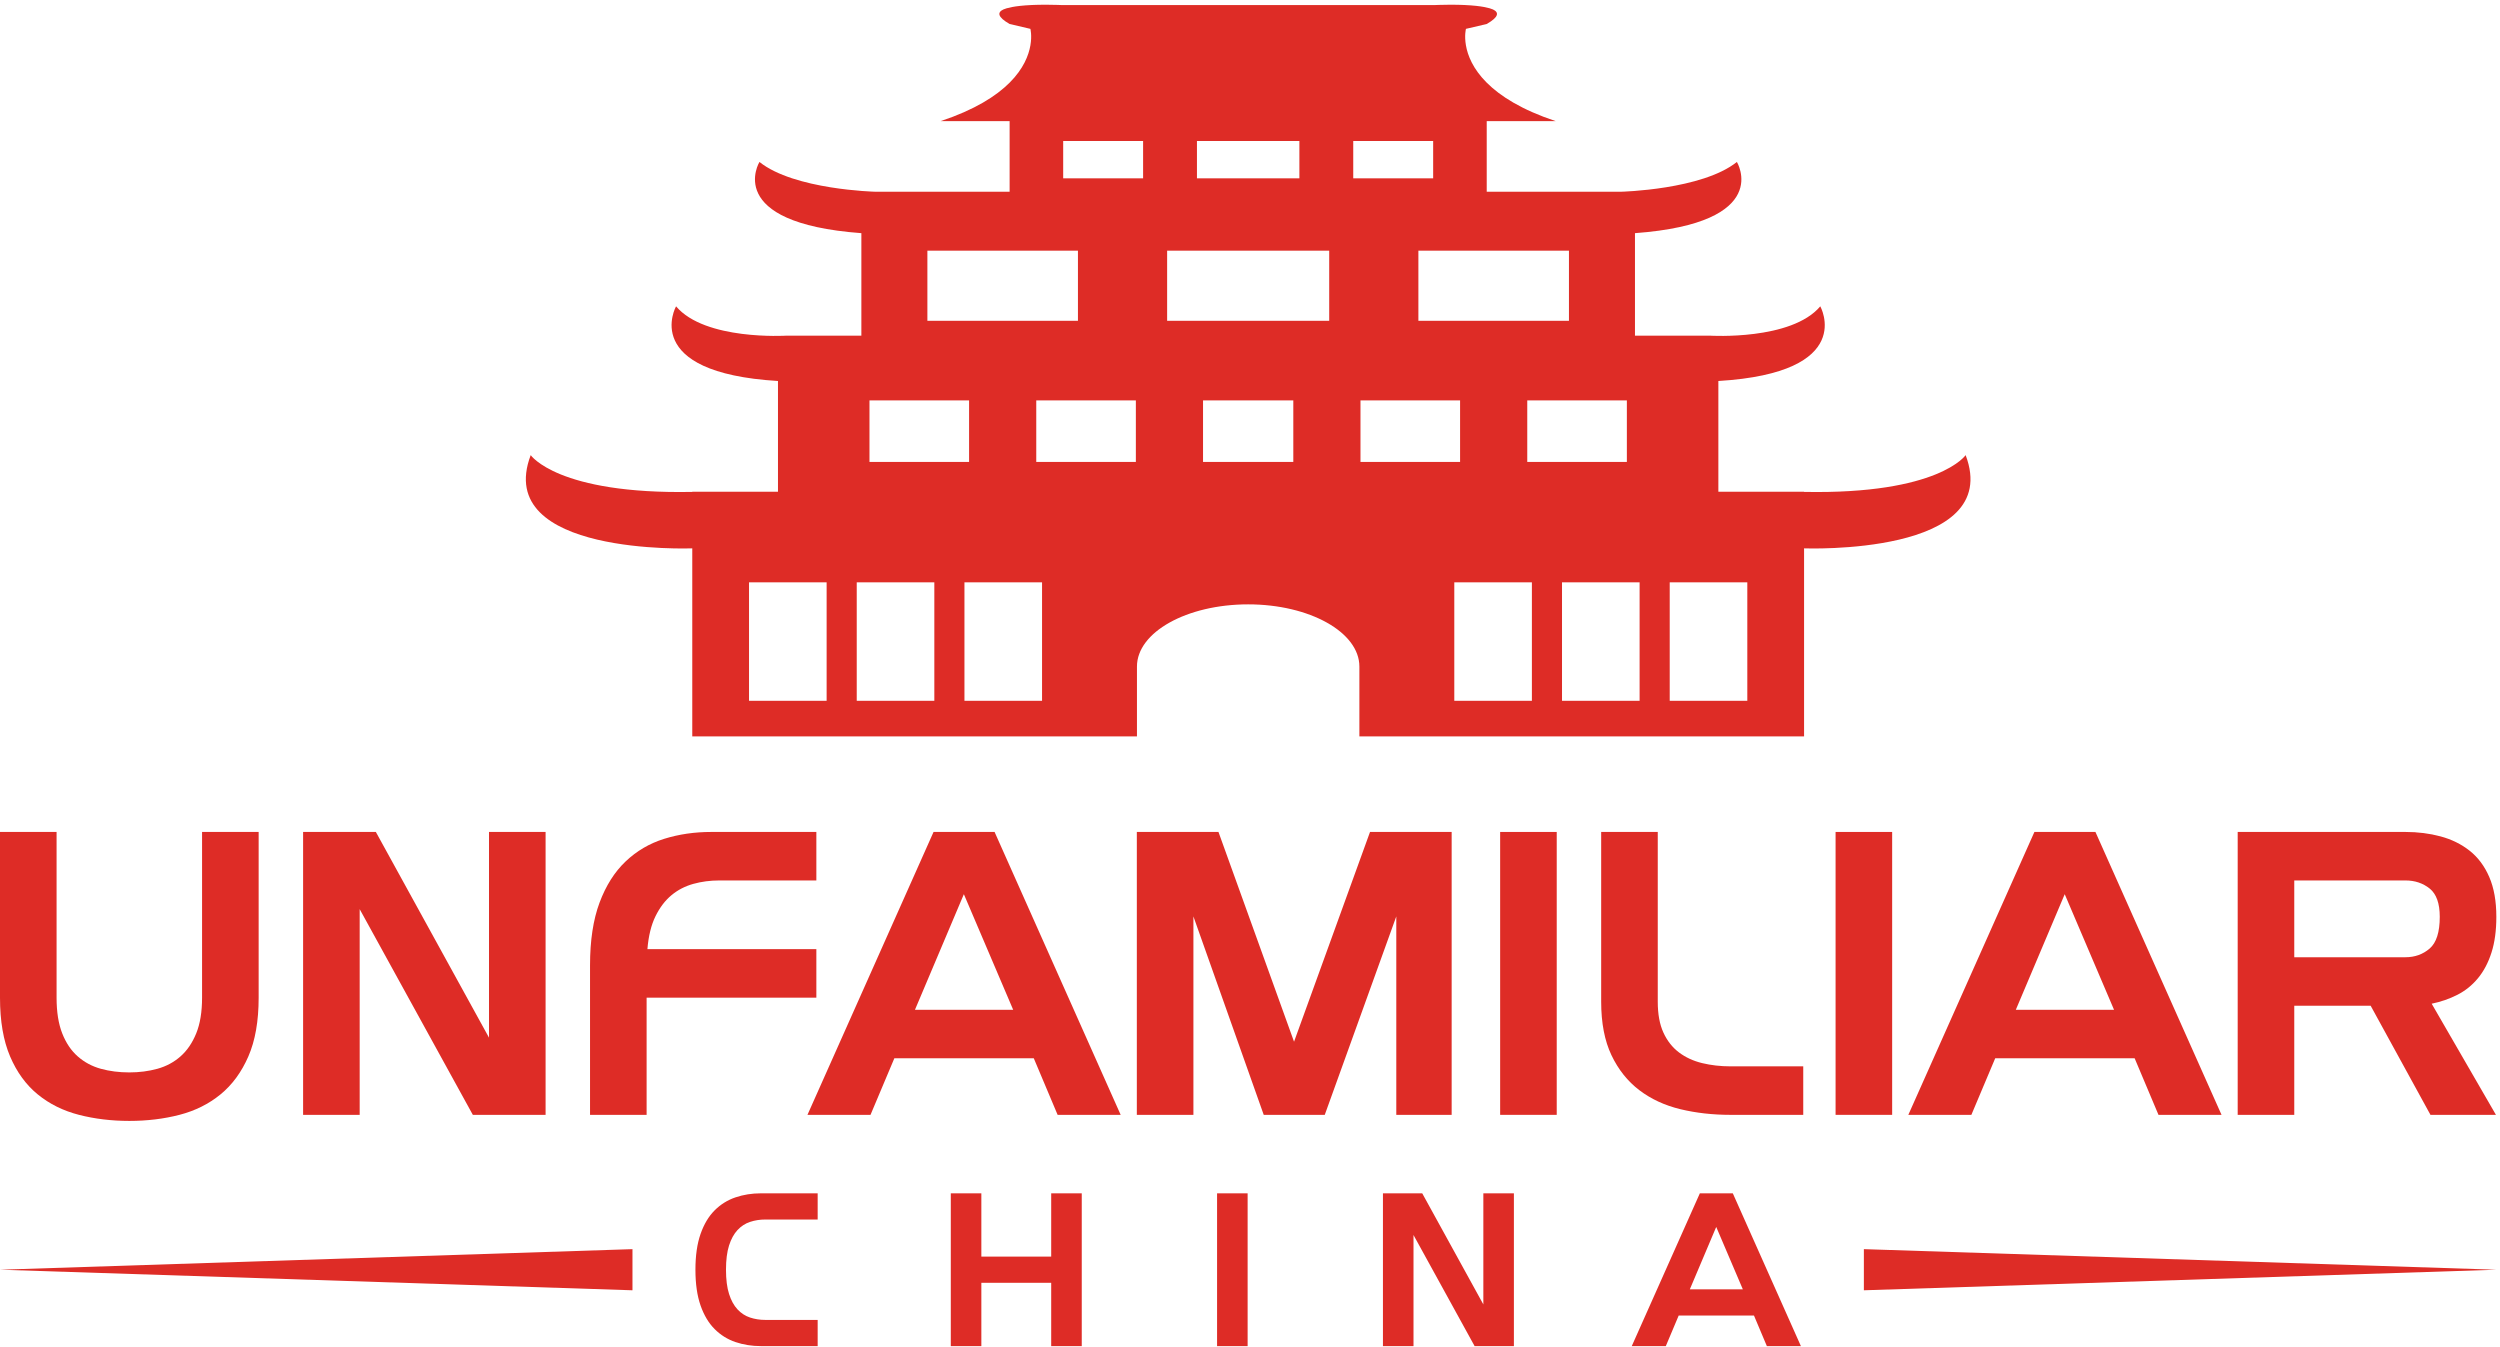
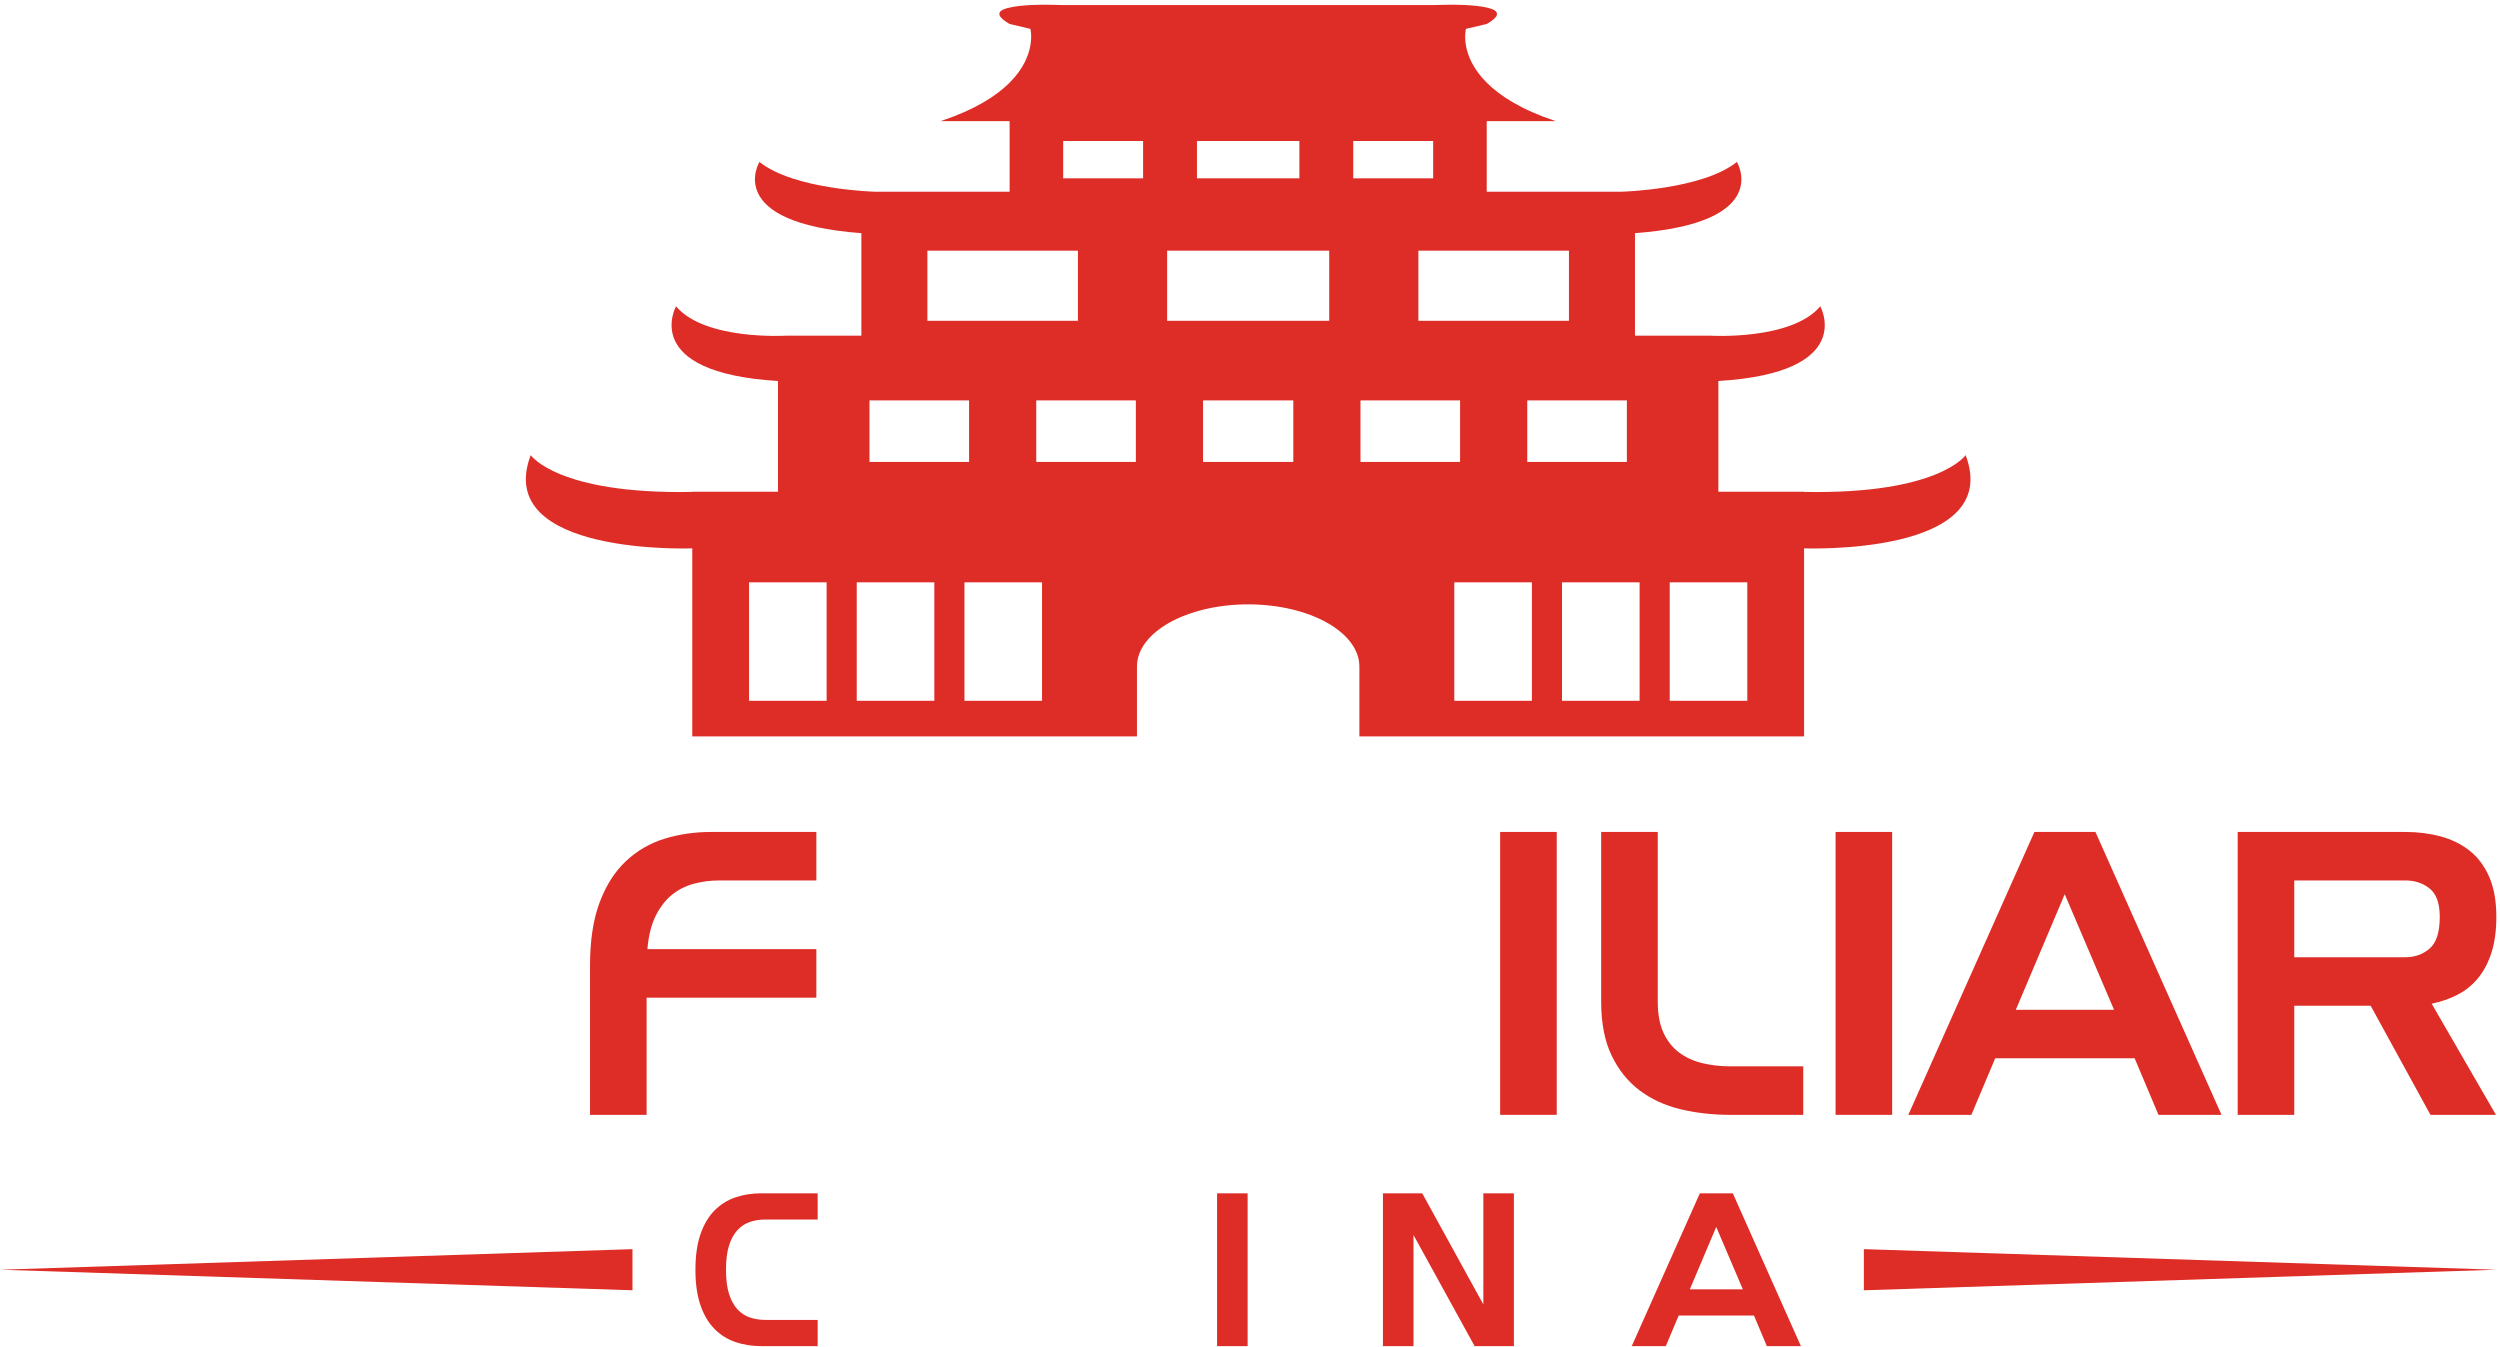
<svg xmlns="http://www.w3.org/2000/svg" width="100%" height="100%" viewBox="0 0 2105 1134" version="1.1" xml:space="preserve" style="fill-rule:evenodd;clip-rule:evenodd;stroke-linejoin:round;stroke-miterlimit:1.414;">
  <g transform="matrix(4.167,0,0,4.167,0,0)">
    <path d="M353.069,141.611L337.389,141.611L337.389,117.671L353.069,117.671L353.069,141.611ZM331.305,141.611L315.625,141.611L315.625,117.671L331.305,117.671L331.305,141.611ZM309.54,141.611L293.86,141.611L293.86,117.671L309.54,117.671L309.54,141.611ZM274.904,80.911L295.03,80.911L295.03,93.338L274.904,93.338L274.904,80.911ZM273.441,36.028L273.441,28.495L289.589,28.495L289.589,36.028L273.441,36.028ZM268.585,64.819L252.217,64.819L252.203,64.819L235.835,64.819L235.835,50.647L268.585,50.647L268.585,64.819ZM261.331,93.338L252.217,93.338L252.203,93.338L243.089,93.338L243.089,80.911L261.331,80.911L261.331,93.338ZM230.979,36.028L214.831,36.028L214.831,28.495L230.979,28.495L230.979,36.028ZM229.516,93.338L209.39,93.338L209.39,80.911L229.516,80.911L229.516,93.338ZM210.56,141.611L194.88,141.611L194.88,117.671L210.56,117.671L210.56,141.611ZM188.795,141.611L173.115,141.611L173.115,117.671L188.795,117.671L188.795,141.611ZM167.031,141.611L151.351,141.611L151.351,117.671L167.031,117.671L167.031,141.611ZM175.69,80.911L195.816,80.911L195.816,93.338L175.69,93.338L175.69,80.911ZM187.391,50.647L217.814,50.647L217.814,64.819L187.391,64.819L187.391,50.647ZM241.861,28.495L262.559,28.495L262.559,36.028L252.217,36.028L252.203,36.028L241.861,36.028L241.861,28.495ZM317.029,50.647L317.029,64.819L286.605,64.819L286.605,50.647L317.029,50.647ZM328.73,80.911L328.73,93.338L308.604,93.338L308.604,80.911L328.73,80.911ZM397.183,91.965C397.183,91.965 391.784,99.923 364.537,99.396L364.537,99.356L347.219,99.356L347.219,76.986C375.302,75.285 367.813,61.898 367.813,61.898C361.962,68.831 345.58,67.828 345.58,67.828L330.369,67.828L330.369,47.115C358.452,45.022 350.963,32.724 350.963,32.724C343.942,38.35 327.56,38.742 327.56,38.742L300.413,38.742L300.413,24.472L314.338,24.472C307.433,22.175 303.113,19.402 300.413,16.704C294.807,11.104 296.216,5.83 296.216,5.83L300.413,4.849C302.927,3.403 302.902,2.487 301.67,1.909C301.061,1.641 299.501,1.174 295.962,1.014C295.653,1.001 295.344,0.989 295.04,0.98C295.015,0.98 294.988,0.979 294.963,0.979C294.6,0.97 294.242,0.963 293.896,0.96C293.529,0.957 293.157,0.955 292.757,0.958C291.123,0.967 289.94,1.022 289.94,1.022L252.217,1.022L252.203,1.022L214.48,1.022C214.48,1.022 213.297,0.967 211.663,0.958C211.263,0.955 210.891,0.957 210.524,0.96C210.178,0.963 209.82,0.97 209.457,0.979C209.432,0.979 209.405,0.98 209.38,0.98C209.076,0.989 208.767,1.001 208.458,1.014C204.919,1.174 203.359,1.641 202.75,1.909C201.518,2.487 201.493,3.403 204.007,4.849L208.204,5.83C208.204,5.83 209.613,11.104 204.007,16.704C201.307,19.402 196.987,22.175 190.082,24.472L204.007,24.472L204.007,38.742L176.86,38.742C176.86,38.742 160.478,38.35 153.457,32.724C153.457,32.724 145.968,45.022 174.051,47.115L174.051,67.828L158.84,67.828C158.84,67.828 142.458,68.831 136.607,61.898C136.607,61.898 129.118,75.285 157.201,76.986L157.201,99.356L139.883,99.356L139.883,99.396C112.636,99.923 107.237,91.965 107.237,91.965C99.513,112.373 139.883,110.803 139.883,110.803L139.883,148.806L229.738,148.806L229.738,134.684C229.738,127.746 239.798,122.121 252.21,122.119C264.622,122.121 274.682,127.746 274.682,134.684L274.682,148.806L364.537,148.806L364.537,110.803C364.537,110.803 404.906,112.373 397.183,91.965Z" style="fill:rgb(222,44,38);fill-rule:nonzero;" />
-     <path d="M0,168.108L11.432,168.108L11.432,201.589C11.432,204.476 11.813,206.885 12.576,208.815C13.337,210.749 14.385,212.301 15.72,213.471C17.053,214.642 18.605,215.471 20.374,215.962C22.143,216.452 24.062,216.696 26.131,216.696C28.145,216.696 30.037,216.452 31.807,215.962C33.576,215.471 35.127,214.642 36.461,213.471C37.795,212.301 38.857,210.749 39.647,208.815C40.435,206.885 40.83,204.476 40.83,201.589L40.83,168.108L52.264,168.108L52.264,201.589C52.264,206.325 51.57,210.286 50.181,213.471C48.793,216.655 46.914,219.215 44.546,221.147C42.178,223.081 39.415,224.454 36.258,225.271C33.099,226.087 29.725,226.497 26.131,226.497C22.538,226.497 19.149,226.087 15.965,225.271C12.78,224.454 10.003,223.081 7.635,221.147C5.267,219.215 3.402,216.655 2.041,213.471C0.68,210.286 0,206.325 0,201.589L0,168.108Z" style="fill:rgb(222,44,38);fill-rule:nonzero;" />
-     <path d="M61.246,168.108L75.945,168.108L98.81,209.674L98.81,168.108L110.244,168.108L110.244,225.271L95.543,225.271L72.678,183.705L72.678,225.271L61.246,225.271L61.246,168.108Z" style="fill:rgb(222,44,38);fill-rule:nonzero;" />
    <path d="M119.225,195.056C119.225,190.048 119.864,185.828 121.144,182.398C122.422,178.969 124.178,176.191 126.411,174.069C128.643,171.946 131.242,170.421 134.209,169.496C137.176,168.571 140.347,168.108 143.723,168.108L164.956,168.108L164.956,177.907L145.356,177.907C143.506,177.907 141.75,178.139 140.09,178.601C138.428,179.065 136.958,179.826 135.679,180.888C134.4,181.95 133.324,183.365 132.454,185.133C131.583,186.903 131.037,189.122 130.82,191.79L164.956,191.79L164.956,201.589L130.657,201.589L130.657,225.271L119.225,225.271L119.225,195.056Z" style="fill:rgb(222,44,38);fill-rule:nonzero;" />
-     <path d="M204.725,204.039L194.762,180.683L184.881,204.039L204.725,204.039ZM188.637,168.108L200.968,168.108L226.447,225.271L213.707,225.271L208.889,213.838L180.716,213.838L175.898,225.271L163.159,225.271L188.637,168.108Z" style="fill:rgb(222,44,38);fill-rule:nonzero;" />
-     <path d="M229.713,168.108L246.208,168.108L261.479,210.491L276.832,168.108L293.327,168.108L293.327,225.271L282.14,225.271L282.14,185.174L267.685,225.271L255.355,225.271L241.145,185.174L241.145,225.271L229.713,225.271L229.713,168.108Z" style="fill:rgb(222,44,38);fill-rule:nonzero;" />
    <rect x="303.126" y="168.108" width="11.432" height="57.163" style="fill:rgb(222,44,38);fill-rule:nonzero;" />
    <path d="M323.54,168.108L334.973,168.108L334.973,202.406C334.973,204.911 335.353,206.992 336.117,208.653C336.878,210.314 337.926,211.647 339.26,212.655C340.593,213.661 342.159,214.384 343.956,214.819C345.752,215.254 347.657,215.471 349.672,215.471L364.371,215.471L364.371,225.271L349.672,225.271C346.079,225.271 342.703,224.891 339.546,224.128C336.388,223.366 333.625,222.086 331.257,220.29C328.889,218.493 327.011,216.139 325.622,213.226C324.234,210.314 323.54,206.706 323.54,202.406L323.54,168.108Z" style="fill:rgb(222,44,38);fill-rule:nonzero;" />
    <rect x="370.904" y="168.108" width="11.432" height="57.163" style="fill:rgb(222,44,38);fill-rule:nonzero;" />
    <path d="M427.169,204.039L417.206,180.683L407.325,204.039L427.169,204.039ZM411.081,168.108L423.412,168.108L448.891,225.271L436.152,225.271L431.333,213.838L403.16,213.838L398.342,225.271L385.603,225.271L411.081,168.108Z" style="fill:rgb(222,44,38);fill-rule:nonzero;" />
    <path d="M486.045,193.423C487.951,193.423 489.584,192.838 490.945,191.666C492.305,190.497 492.987,188.359 492.987,185.257C492.987,182.534 492.305,180.63 490.945,179.541C489.584,178.451 487.951,177.907 486.045,177.907L463.588,177.907L463.588,193.423L486.045,193.423ZM452.156,168.108L486.045,168.108C488.549,168.108 490.917,168.407 493.151,169.006C495.382,169.605 497.342,170.571 499.03,171.905C500.717,173.24 502.037,175.008 502.99,177.212C503.943,179.417 504.42,182.099 504.42,185.257C504.42,188.033 504.093,190.442 503.439,192.483C502.787,194.525 501.874,196.254 500.704,197.668C499.532,199.086 498.144,200.201 496.54,201.018C494.933,201.834 493.204,202.433 491.353,202.813L504.338,225.271L491.109,225.271L479.023,203.222L463.588,203.222L463.588,225.271L452.156,225.271L452.156,168.108Z" style="fill:rgb(222,44,38);fill-rule:nonzero;" />
    <path d="M148.616,271.184C147.013,270.641 145.609,269.765 144.404,268.559C143.198,267.354 142.25,265.767 141.559,263.797C140.868,261.829 140.522,259.416 140.522,256.564C140.522,253.713 140.868,251.302 141.559,249.331C142.25,247.362 143.198,245.774 144.404,244.568C145.609,243.362 147.013,242.489 148.616,241.945C150.218,241.4 151.93,241.128 153.753,241.128L165.22,241.128L165.22,246.42L154.636,246.42C153.548,246.42 152.519,246.583 151.549,246.905C150.578,247.229 149.733,247.781 149.012,248.56C148.292,249.339 147.726,250.376 147.314,251.668C146.903,252.962 146.697,254.595 146.697,256.564C146.697,258.534 146.903,260.166 147.314,261.459C147.726,262.754 148.292,263.79 149.012,264.568C149.733,265.348 150.578,265.9 151.549,266.222C152.519,266.546 153.548,266.707 154.636,266.707L165.22,266.707L165.22,272L153.753,272C151.93,272 150.218,271.728 148.616,271.184Z" style="fill:rgb(222,44,38);fill-rule:nonzero;" />
-     <path d="M192.122,241.128L198.296,241.128L198.296,253.918L212.409,253.918L212.409,241.128L218.583,241.128L218.583,272L212.409,272L212.409,259.211L198.296,259.211L198.296,272L192.122,272L192.122,241.128Z" style="fill:rgb(222,44,38);fill-rule:nonzero;" />
    <rect x="245.926" y="241.128" width="6.174" height="30.872" style="fill:rgb(222,44,38);fill-rule:nonzero;" />
    <path d="M279.443,241.128L287.381,241.128L299.73,263.577L299.73,241.128L305.904,241.128L305.904,272L297.966,272L285.617,249.552L285.617,272L279.443,272L279.443,241.128Z" style="fill:rgb(222,44,38);fill-rule:nonzero;" />
    <path d="M352.167,260.533L346.787,247.92L341.45,260.533L352.167,260.533ZM343.478,241.128L350.138,241.128L363.897,272L357.018,272L354.416,265.826L339.201,265.826L336.599,272L329.719,272L343.478,241.128Z" style="fill:rgb(222,44,38);fill-rule:nonzero;" />
    <path d="M376.62,252.408L504.42,256.564L376.62,260.72L376.62,252.408Z" style="fill:rgb(222,44,38);fill-rule:nonzero;" />
    <path d="M127.8,260.72L0,256.564L127.8,252.408L127.8,260.72Z" style="fill:rgb(222,44,38);fill-rule:nonzero;" />
  </g>
</svg>